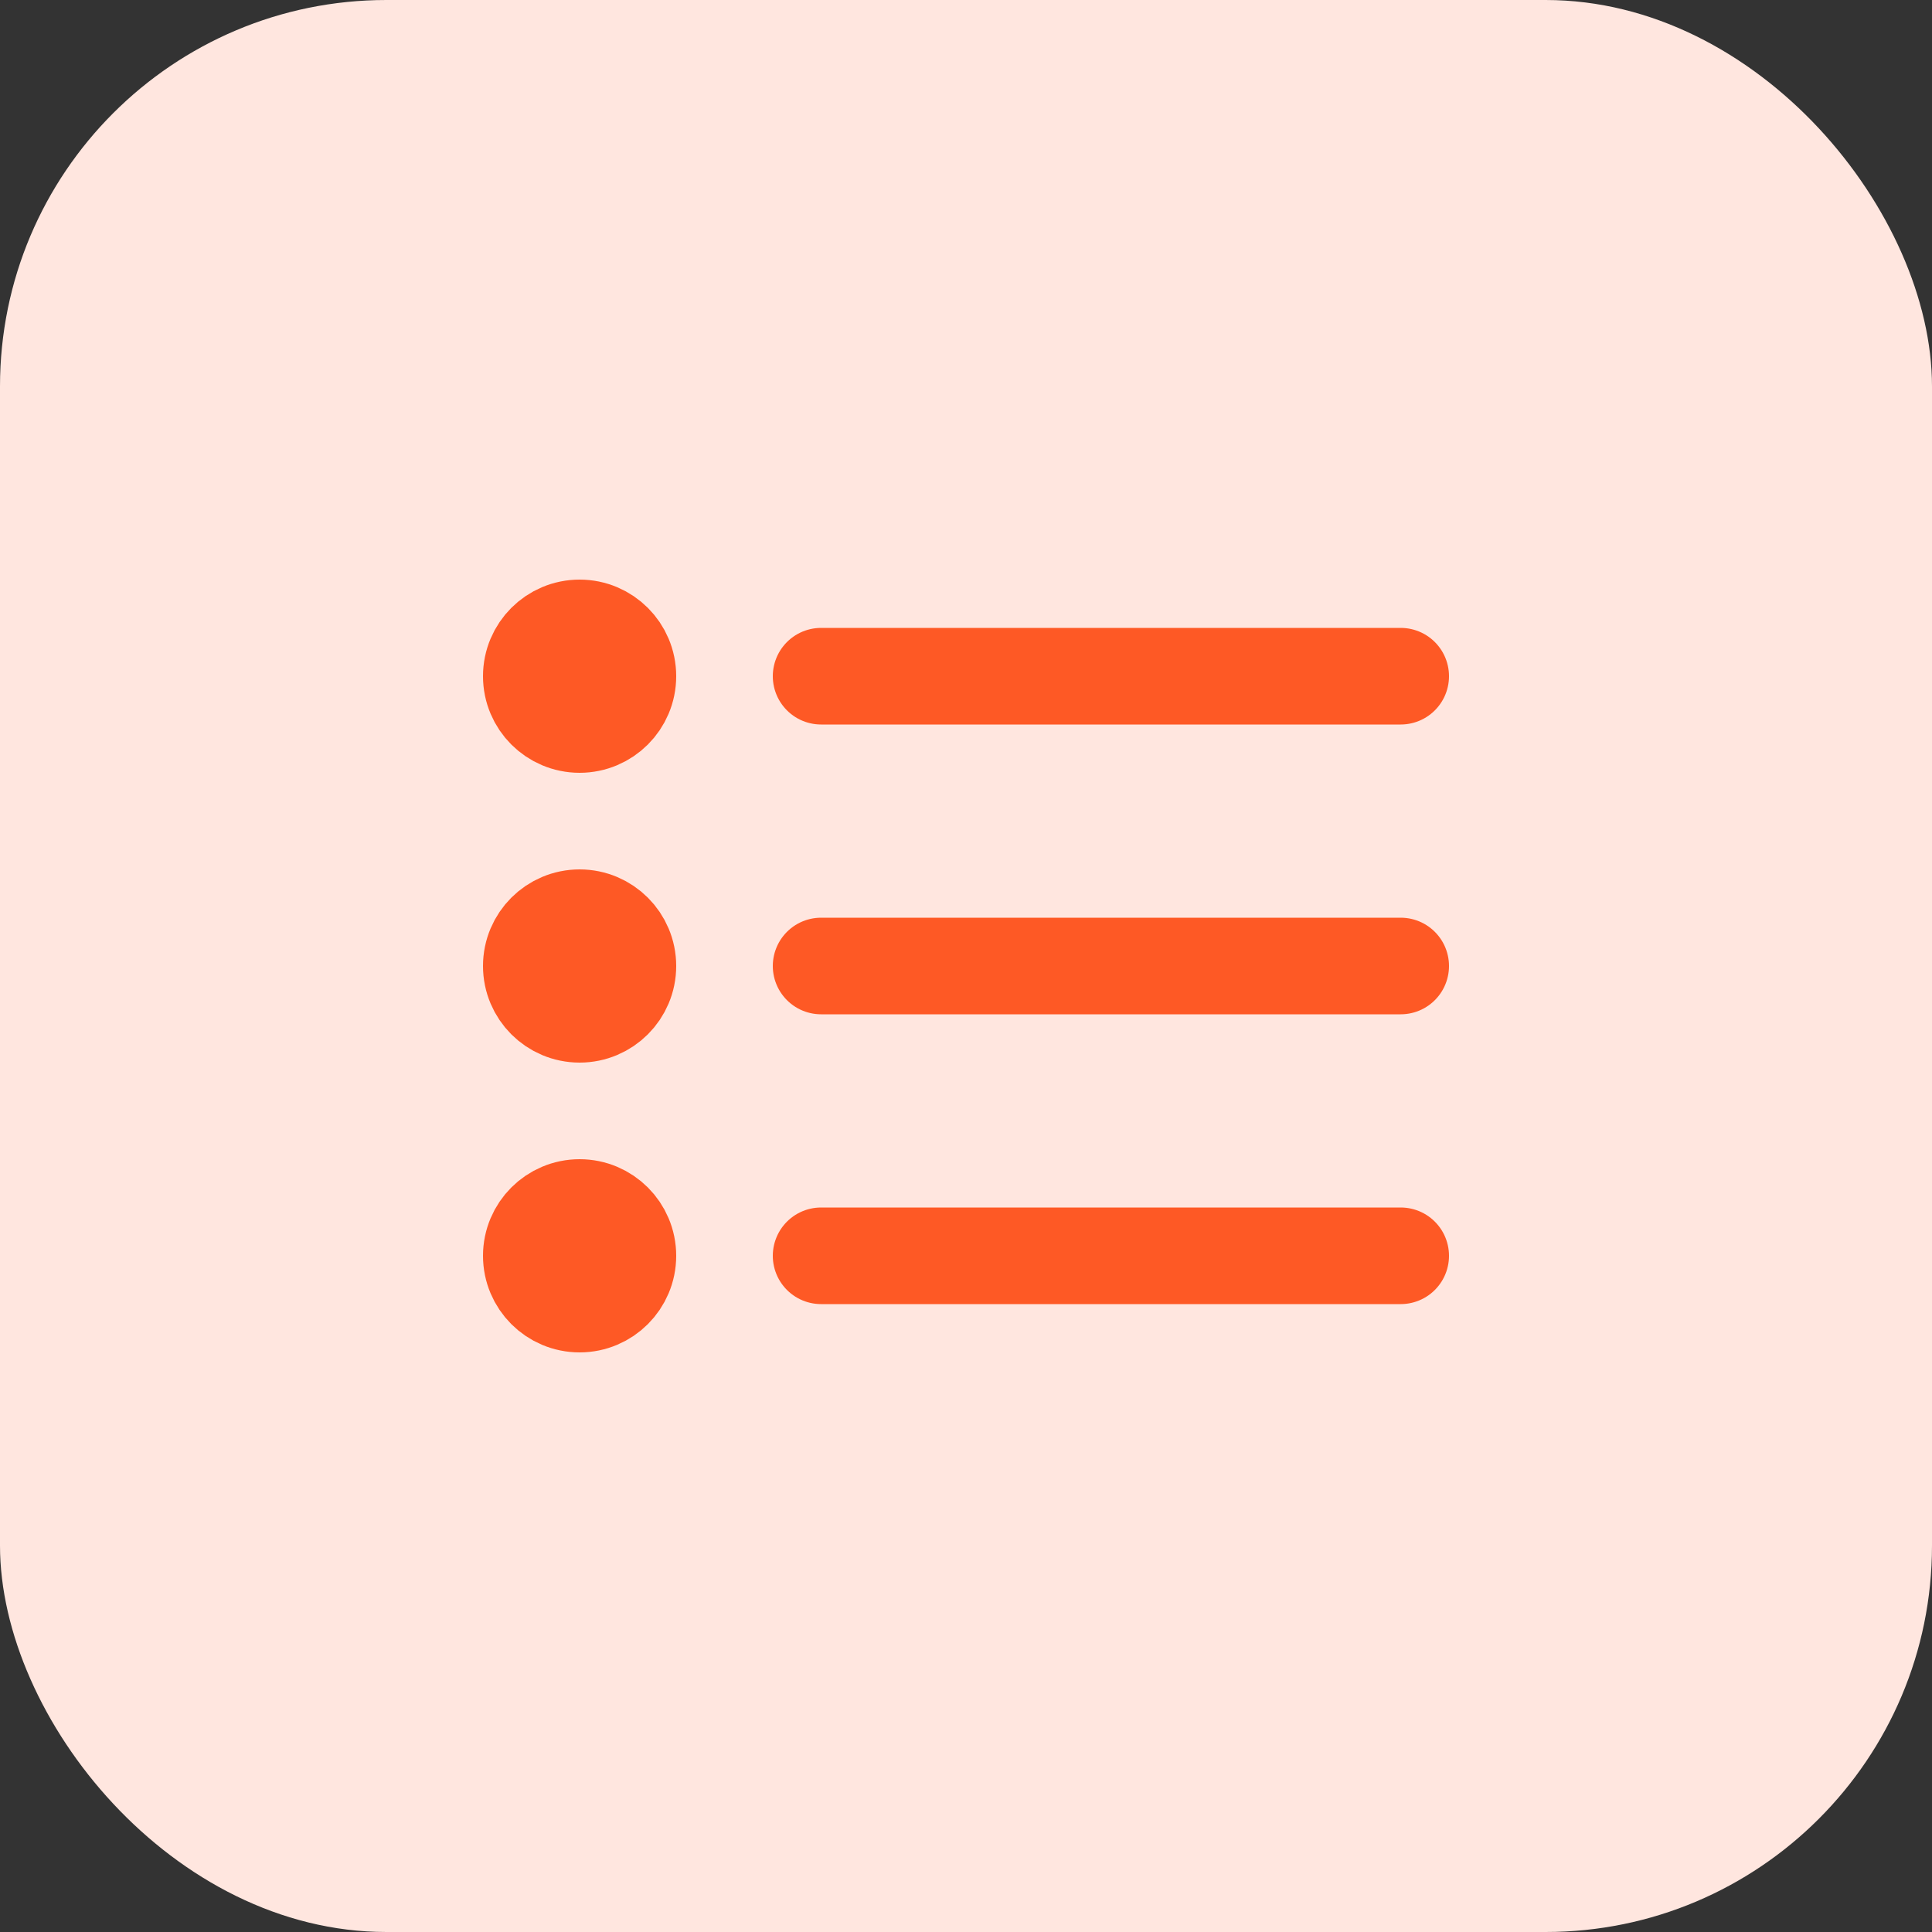
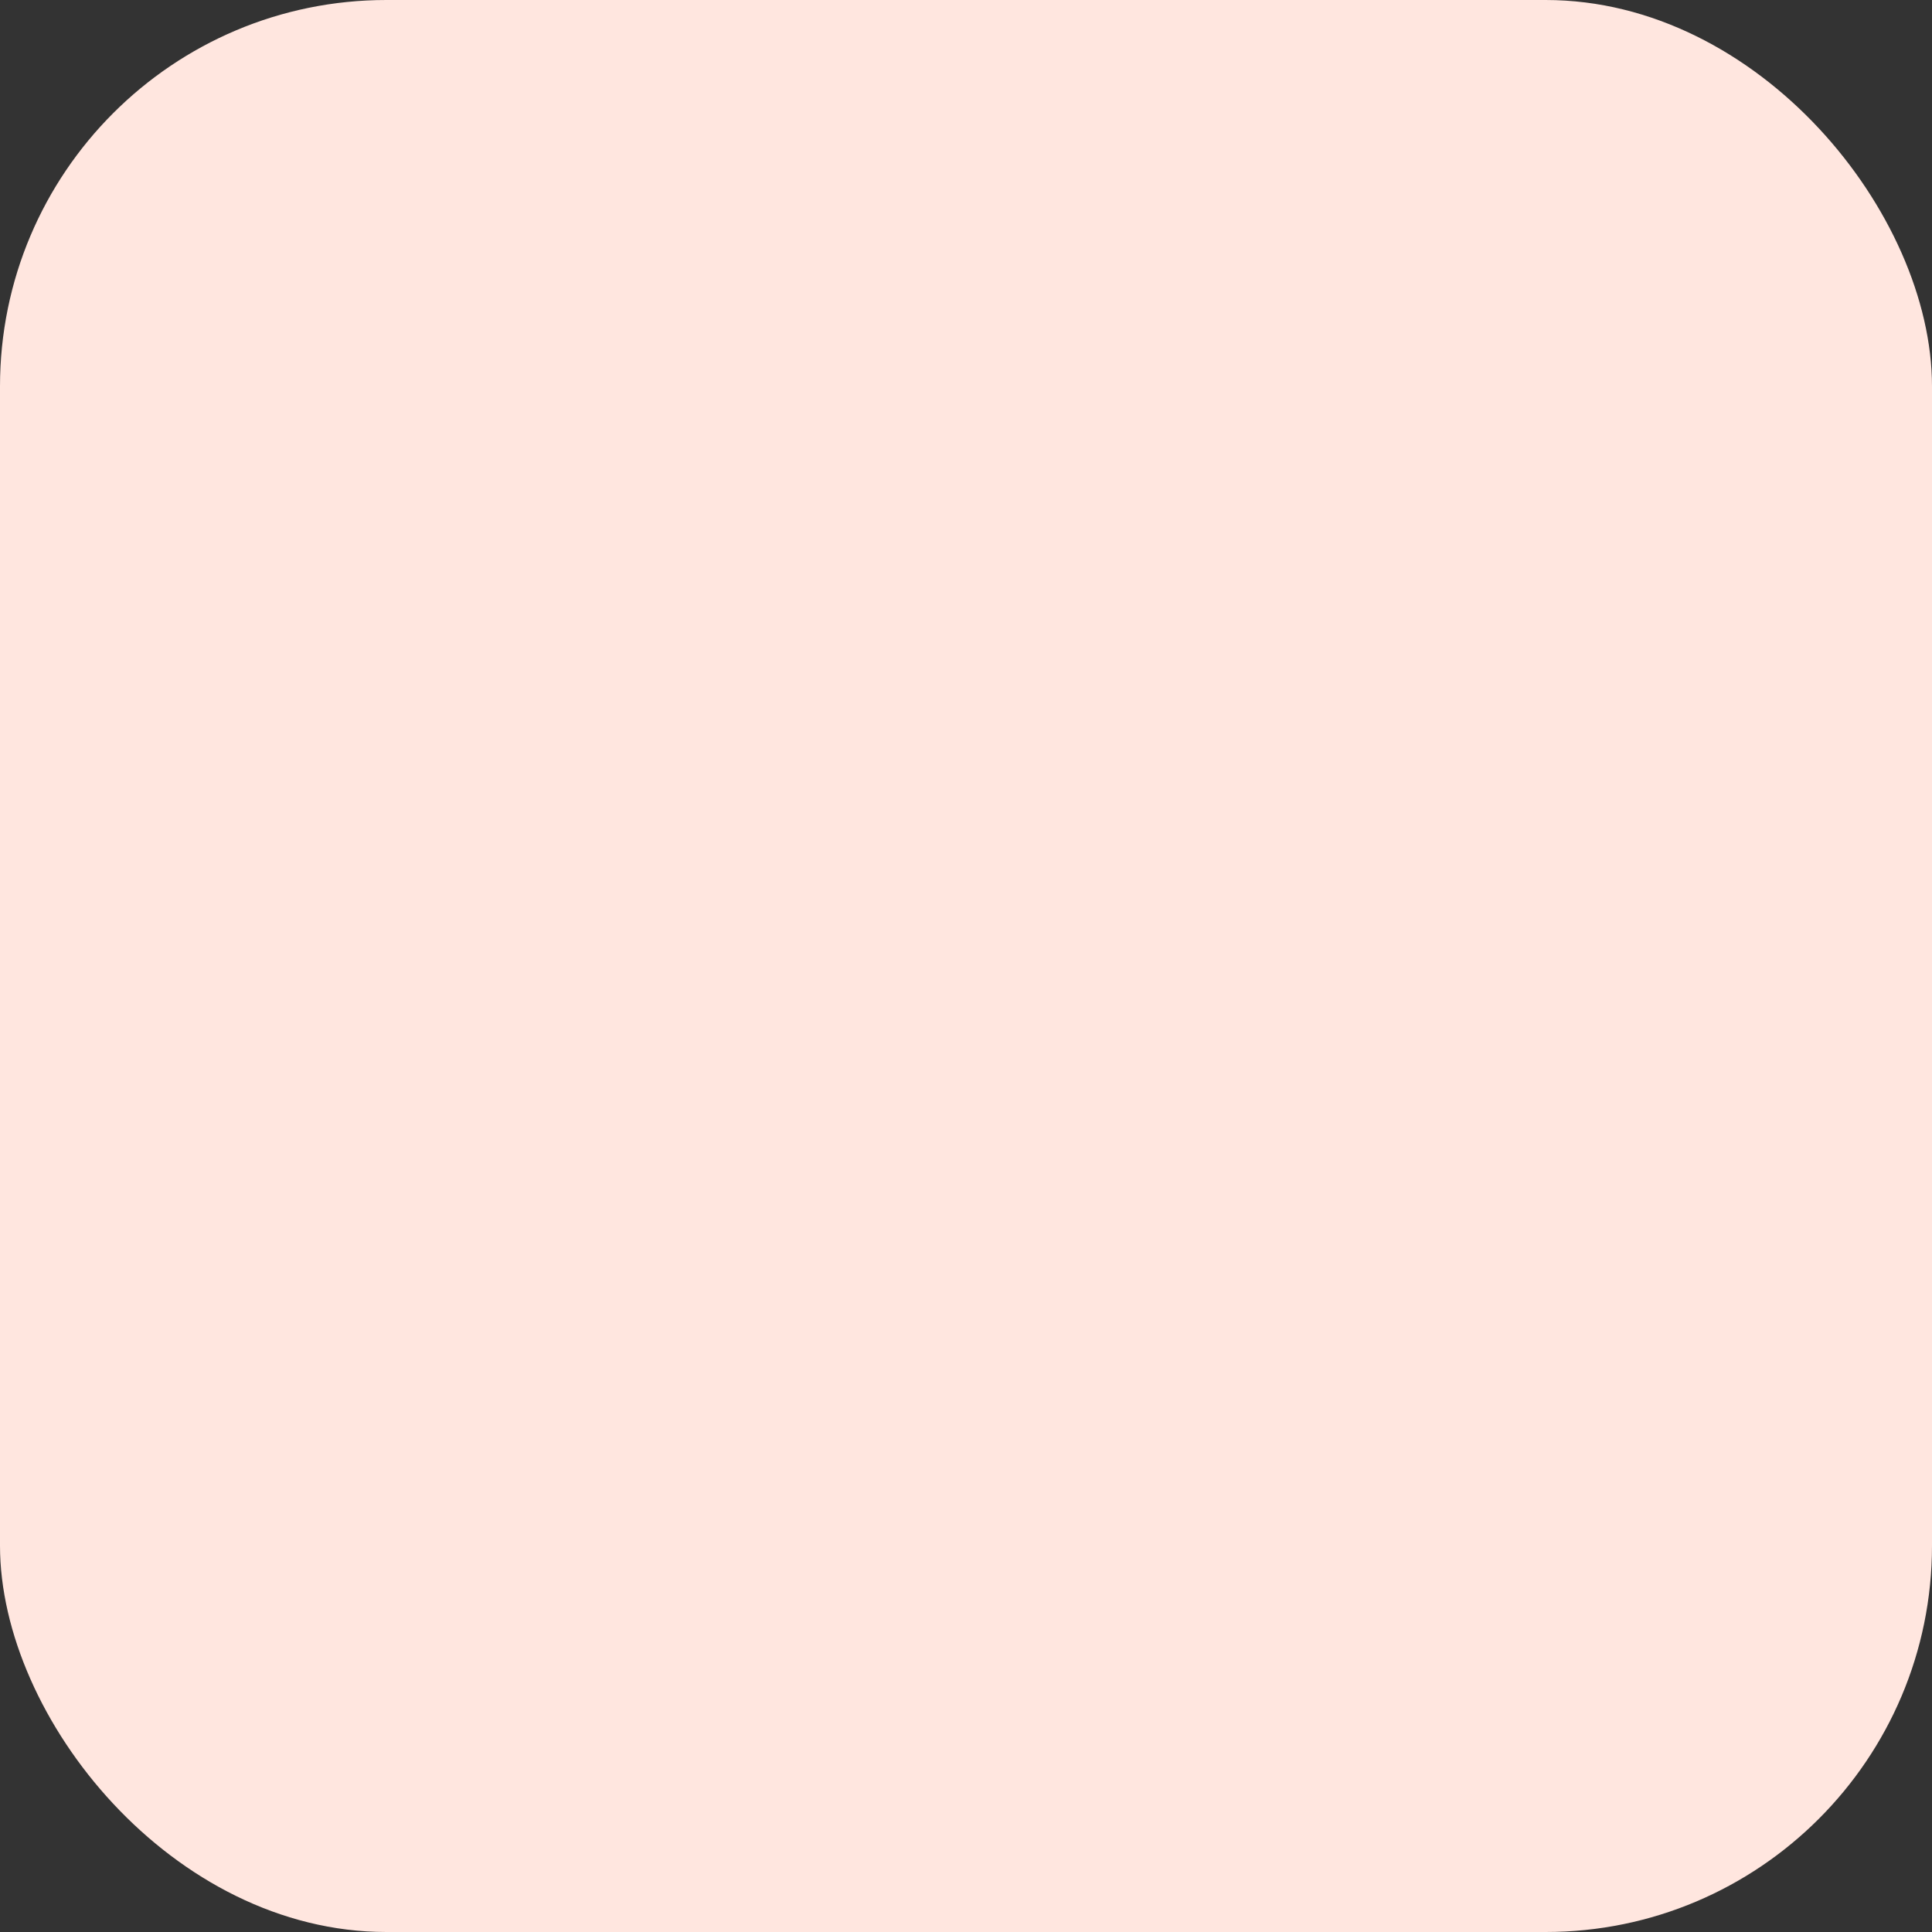
<svg xmlns="http://www.w3.org/2000/svg" width="40" height="40" viewBox="0 0 40 40" fill="none">
  <rect x="0" y="0" width="40" height="40" fill="#333333" stroke="none" />
  <rect width="40" height="40" rx="8" fill="#FFE6DF" />
-   <path d="M29 20H17M29 14H17M29 26H17M13 20C13 20.552 12.552 21 12 21C11.448 21 11 20.552 11 20C11 19.448 11.448 19 12 19C12.552 19 13 19.448 13 20ZM13 14C13 14.552 12.552 15 12 15C11.448 15 11 14.552 11 14C11 13.448 11.448 13 12 13C12.552 13 13 13.448 13 14ZM13 26C13 26.552 12.552 27 12 27C11.448 27 11 26.552 11 26C11 25.448 11.448 25 12 25C12.552 25 13 25.448 13 26Z" stroke="#FE5925" stroke-width="2" stroke-linecap="round" stroke-linejoin="round" />
</svg>